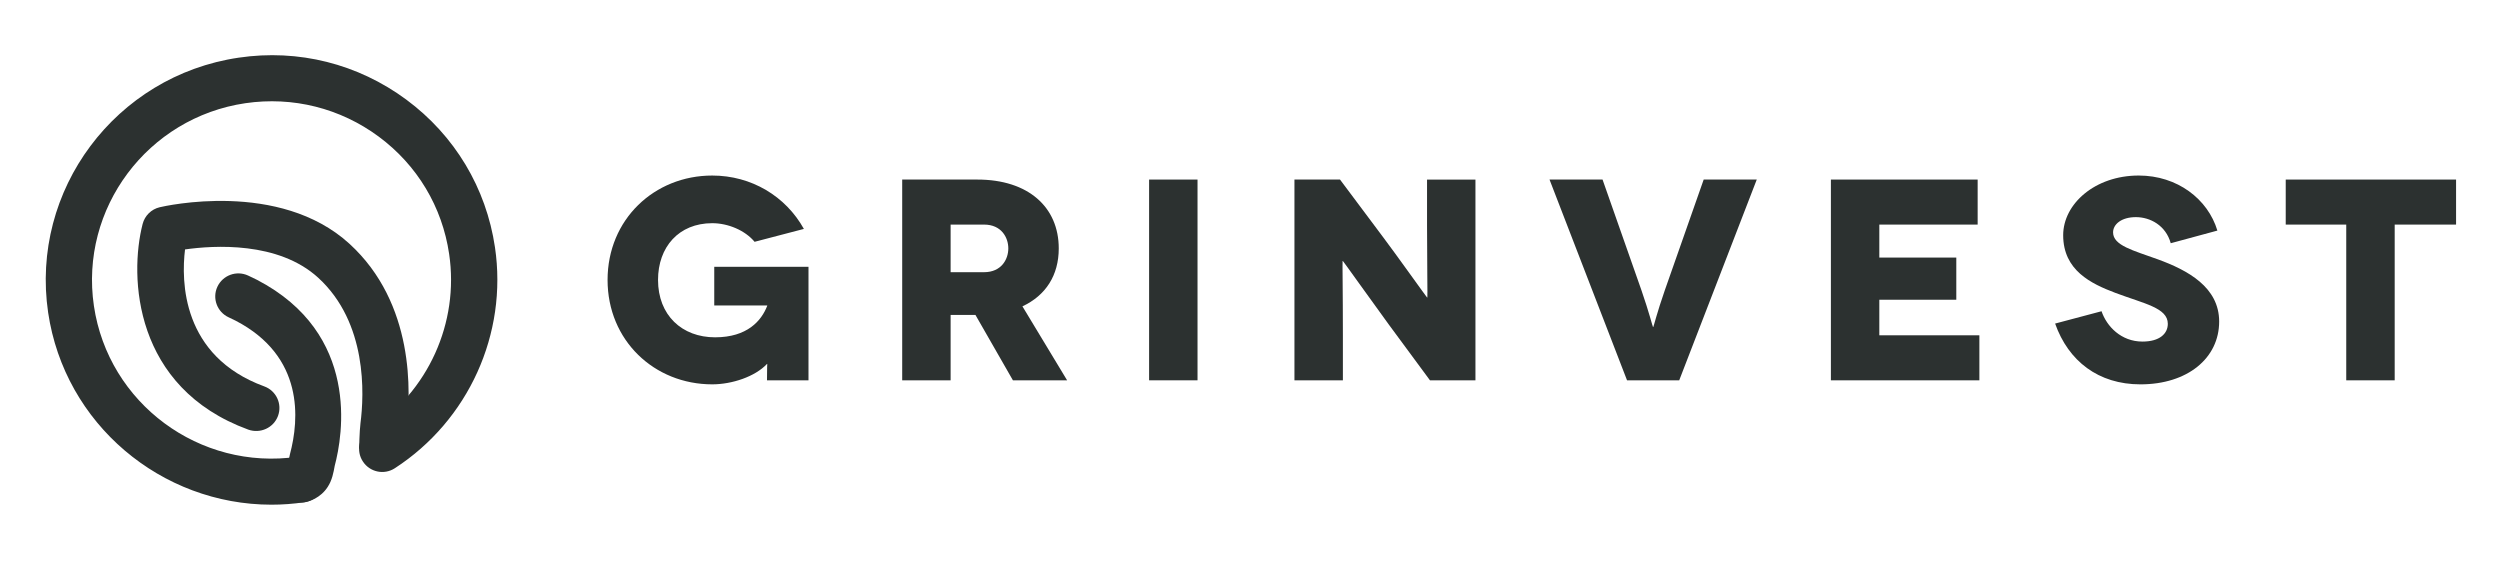
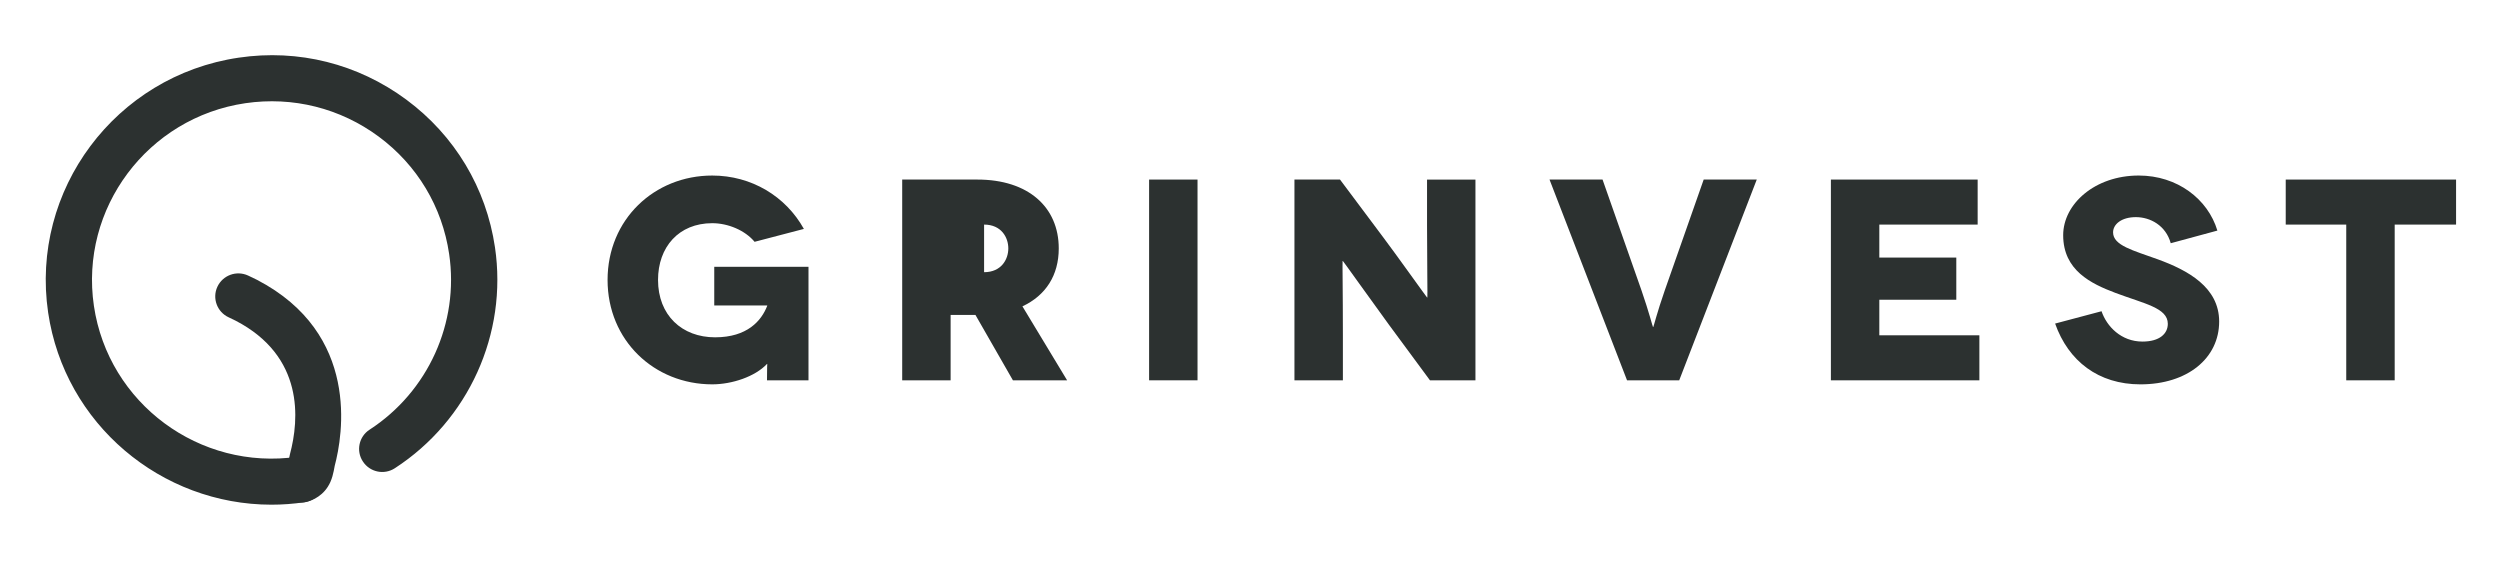
<svg xmlns="http://www.w3.org/2000/svg" width="217" height="49" viewBox="0 0 217 49" fill="none">
  <path d="M66.573 31.591C65.547 32.688 63.544 33.361 61.822 33.361C56.791 33.361 52.737 29.552 52.737 24.299C52.737 19.049 56.792 15.237 61.822 15.237C65.225 15.237 68.198 17.032 69.777 19.87L65.498 20.989C64.671 19.994 63.197 19.373 61.822 19.373C58.918 19.373 57.117 21.441 57.117 24.3C57.117 27.362 59.194 29.279 62.068 29.279C64.871 29.279 66.098 27.835 66.596 26.542V26.517H61.997V23.156H70.177V33.013H66.575C66.575 31.867 66.598 31.62 66.598 31.592H66.573V31.591Z" fill="#2C3130" />
-   <path d="M87.922 33.012L84.67 27.339H82.514V33.012H78.311V15.586H84.844C89.248 15.586 91.9 17.975 91.9 21.56C91.9 23.9 90.773 25.643 88.747 26.591L92.626 33.012H87.922ZM82.514 23.626H85.419C86.921 23.626 87.522 22.506 87.522 21.56C87.522 20.617 86.921 19.494 85.419 19.494H82.514V23.626Z" fill="#2C3130" />
+   <path d="M87.922 33.012L84.67 27.339H82.514V33.012H78.311V15.586H84.844C89.248 15.586 91.9 17.975 91.9 21.56C91.9 23.9 90.773 25.643 88.747 26.591L92.626 33.012H87.922ZM82.514 23.626H85.419C86.921 23.626 87.522 22.506 87.522 21.56C87.522 20.617 86.921 19.494 85.419 19.494V23.626Z" fill="#2C3130" />
  <path d="M99.742 33.012V15.586H103.945V33.011H99.742V33.012Z" fill="#2C3130" />
  <path d="M128.069 15.586V33.011H124.121L120.539 28.157C118.938 25.966 116.588 22.657 116.563 22.657H116.537C116.514 22.657 116.563 25.346 116.563 29.153V33.011H112.358V15.586H116.313L120.041 20.569C121.166 22.06 123.844 25.82 123.867 25.82H123.894C123.919 25.82 123.867 22.733 123.867 19.569V15.588H128.069V15.586Z" fill="#2C3130" />
  <path d="M152.487 15.586L145.756 33.011H141.227L134.498 15.586H139.101L142.478 25.197C143.151 27.135 143.453 28.384 143.479 28.384H143.505C143.528 28.384 143.829 27.135 144.505 25.197L147.88 15.586H152.487Z" fill="#2C3130" />
  <path d="M171.81 29.104V33.012H158.922V15.586H171.66V19.494H163.125V22.357H169.807V26.017H163.125V29.104H171.81Z" fill="#2C3130" />
  <path d="M188.42 21.112C187.993 19.568 186.642 18.847 185.392 18.847C184.137 18.847 183.415 19.471 183.415 20.169C183.415 21.311 185.165 21.736 187.291 22.507C189.892 23.453 192.623 24.924 192.623 27.91C192.623 31.096 189.866 33.362 185.792 33.362C182.14 33.362 179.538 31.345 178.384 28.086L182.414 27.015C182.861 28.33 184.113 29.649 185.965 29.649C187.465 29.649 188.166 28.954 188.166 28.108C188.166 26.714 186.116 26.365 183.615 25.422C181.512 24.625 179.084 23.477 179.084 20.415C179.084 17.704 181.838 15.236 185.641 15.236C188.994 15.236 191.645 17.28 192.468 20.015L188.42 21.112Z" fill="#2C3130" />
  <path d="M213.187 15.586V19.494H207.859V33.012H203.654V19.494H198.401V15.586H213.187Z" fill="#2C3130" />
  <path d="M23.565 43.807C14.007 43.807 5.611 36.818 4.179 27.133C2.611 16.5 10.03 6.576 20.72 5.005C25.908 4.238 31.068 5.541 35.27 8.649C39.472 11.76 42.203 16.314 42.964 21.468C44.073 28.97 40.664 36.495 34.275 40.64C33.346 41.248 32.102 40.986 31.498 40.056C30.889 39.135 31.152 37.894 32.08 37.295C37.158 33.997 39.87 28.017 38.986 22.05C38.385 17.951 36.213 14.329 32.874 11.859C29.533 9.387 25.422 8.357 21.303 8.957C12.807 10.206 6.904 18.096 8.151 26.551C9.401 35.013 17.329 40.886 25.834 39.644C26.94 39.478 27.953 40.239 28.114 41.332C28.274 42.422 27.516 43.437 26.417 43.595C25.463 43.738 24.507 43.807 23.565 43.807Z" fill="#2C3130" />
  <path d="M26.128 43.619C25.2 43.619 24.363 42.976 24.165 42.035C23.985 41.191 24.368 40.357 25.067 39.926C25.07 39.907 25.07 39.891 25.074 39.871C25.106 39.692 25.138 39.529 25.172 39.407C25.97 36.415 26.416 30.929 20.449 27.834C20.265 27.74 20.062 27.642 19.852 27.545C18.845 27.085 18.405 25.896 18.867 24.895C19.333 23.892 20.521 23.451 21.535 23.917C21.798 24.036 22.05 24.162 22.293 24.282C31.31 28.963 29.748 37.824 29.055 40.426C28.947 41.016 28.83 41.675 28.448 42.26C27.816 43.243 26.828 43.517 26.539 43.58C26.403 43.608 26.262 43.619 26.128 43.619Z" fill="#2C3130" />
-   <path d="M35.189 38.995L31.173 38.94C31.173 38.94 31.2 37.431 31.29 36.729C31.612 34.236 31.9 28.017 27.615 24.103C24.152 20.94 18.551 21.296 16.061 21.651C15.726 24.387 15.759 30.913 22.938 33.538C23.979 33.916 24.514 35.066 24.13 36.103C23.747 37.139 22.592 37.662 21.551 37.291C11.605 33.655 11.203 24.025 12.38 19.442C12.565 18.723 13.132 18.161 13.86 17.989C14.28 17.892 24.245 15.599 30.332 21.159C35.999 26.339 35.675 34.128 35.272 37.239C35.201 37.793 35.189 38.979 35.189 38.995Z" fill="#2C3130" />
</svg>